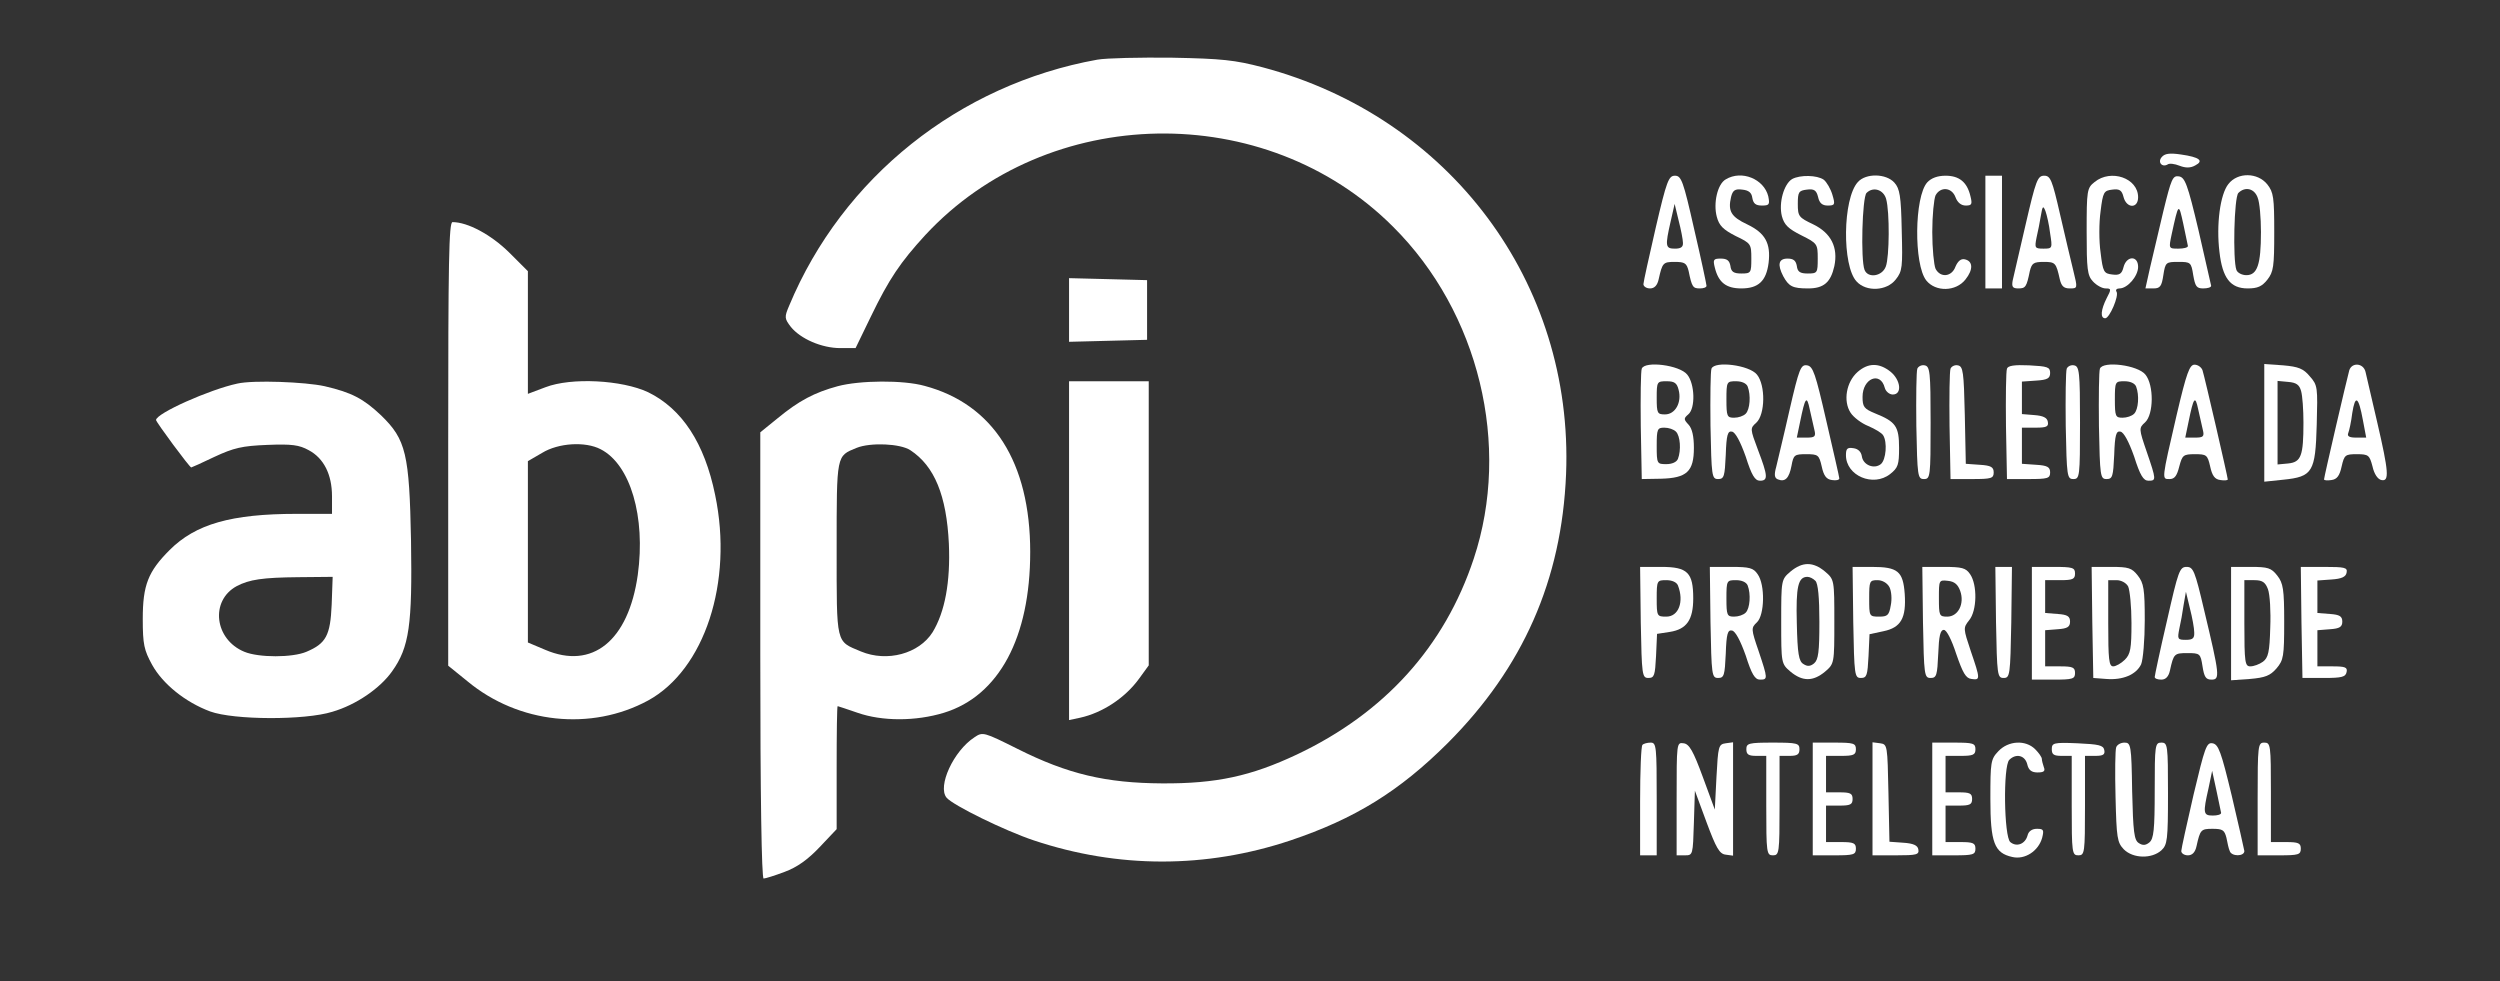
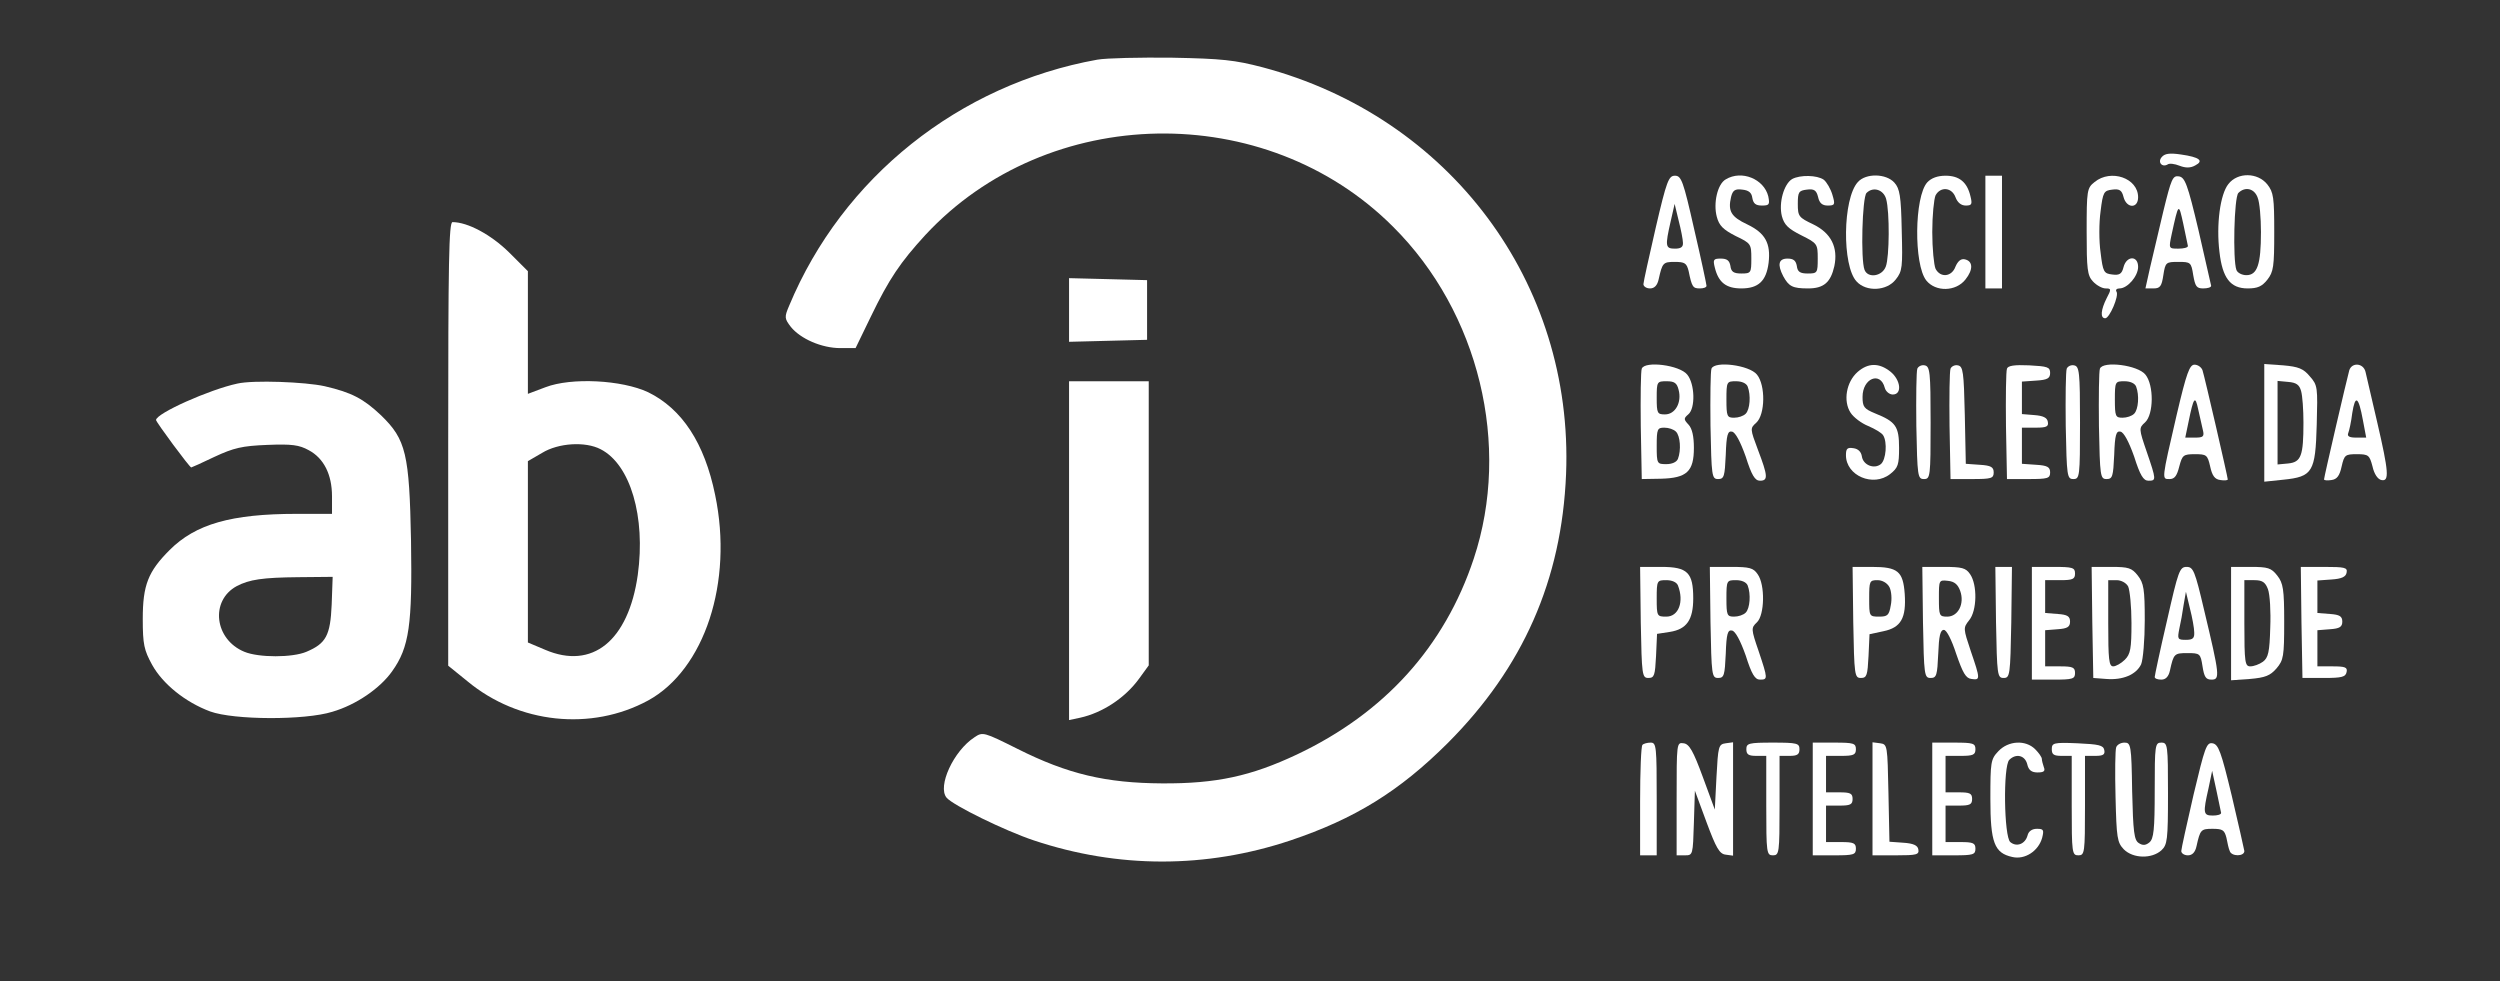
<svg xmlns="http://www.w3.org/2000/svg" width="535" height="210" viewBox="0 0 535 210" fill="none">
  <rect x="0" y="0" width="535" height="210" fill="#333333" stroke="none" />
  <path d="M234.817 12.77C205.261 18.091 180.323 37.956 168.884 65.412C167.818 67.895 167.889 68.179 169.239 69.953C171.3 72.507 175.847 74.493 179.825 74.493H183.094L186.362 67.753C190.27 59.666 192.685 56.118 198.014 50.301C224.231 22.064 270.839 21.213 298.122 48.527C316.524 66.831 323.416 95.351 315.387 119.544C309.135 138.416 296.275 152.605 277.518 161.473C267.713 166.085 260.324 167.716 248.672 167.645C236.665 167.574 228.494 165.659 217.766 160.267C210.519 156.649 210.306 156.578 208.529 157.784C204.053 160.693 200.572 168.284 202.561 170.696C203.911 172.328 215.066 177.791 221.247 179.848C239.294 185.878 258.122 185.878 276.168 179.848C289.881 175.237 299.472 169.348 309.845 158.99C325.902 142.885 334.215 124.155 335.139 101.453C336.773 60.517 310.272 25.044 270.2 14.402C264.232 12.841 261.532 12.557 250.804 12.345C243.983 12.274 236.807 12.416 234.817 12.77Z" fill="white" />
  <path d="M462.601 33.629C461.677 34.693 462.672 35.899 463.88 35.189C464.235 34.906 465.372 35.047 466.438 35.473C467.717 35.97 468.782 35.97 469.777 35.402C471.695 34.409 470.701 33.629 466.722 33.061C464.306 32.706 463.24 32.848 462.601 33.629Z" fill="white" />
  <path d="M354.322 48.74C352.901 54.912 351.693 60.375 351.693 60.801C351.693 61.297 352.333 61.723 353.114 61.723C354.038 61.723 354.677 61.085 354.961 59.737C355.743 56.26 355.885 56.047 358.372 56.047C360.574 56.047 360.93 56.331 361.356 57.963C362.066 61.439 362.28 61.723 363.772 61.723C364.553 61.723 365.193 61.51 365.193 61.156C365.193 60.872 364.056 55.48 362.564 49.095C360.219 38.666 359.793 37.602 358.443 37.602C357.093 37.602 356.667 38.666 354.322 48.74ZM360.148 51.933C360.219 52.855 359.722 53.21 358.443 53.21C356.382 53.21 356.311 52.713 357.519 47.392L358.372 43.632L359.224 47.179C359.722 49.095 360.148 51.294 360.148 51.933Z" fill="white" />
  <path d="M369.313 38.382C367.537 39.375 366.614 43.49 367.395 46.399C367.892 48.314 368.816 49.166 371.445 50.514C374.713 52.075 374.784 52.216 374.784 55.338C374.784 58.389 374.713 58.531 372.653 58.531C371.019 58.531 370.45 58.176 370.308 56.899C370.095 55.764 369.598 55.338 368.248 55.338C366.685 55.338 366.543 55.551 366.969 57.254C367.75 60.446 369.385 61.723 372.653 61.723C376.276 61.723 377.981 60.162 378.479 56.26C378.976 52.075 377.768 49.875 373.932 48.031C370.45 46.399 369.74 45.193 370.45 42.142C370.805 40.723 371.303 40.368 372.866 40.581C374.216 40.723 374.855 41.22 374.997 42.355C375.211 43.561 375.708 43.987 377.058 43.987C378.621 43.987 378.763 43.774 378.408 42C377.484 38.311 372.724 36.325 369.313 38.382Z" fill="white" />
  <path d="M383.523 38.311C381.747 39.375 380.61 43.419 381.321 46.257C381.818 48.102 382.671 48.953 385.513 50.372C388.923 52.075 388.994 52.216 388.994 55.338C388.994 58.389 388.923 58.531 386.863 58.531C385.228 58.531 384.66 58.176 384.518 56.899C384.305 55.764 383.807 55.338 382.529 55.338C380.61 55.338 380.326 56.615 381.605 59.098C382.813 61.297 383.594 61.723 386.934 61.723C390.273 61.723 391.765 60.446 392.546 56.97C393.399 52.926 391.836 49.875 388.07 48.031C384.944 46.541 384.731 46.328 384.731 43.632C384.731 41.078 384.944 40.794 386.649 40.581C388.212 40.368 388.71 40.723 389.065 42.142C389.349 43.49 389.989 43.987 391.126 43.987C392.689 43.987 392.76 43.774 392.12 41.645C391.765 40.439 390.912 38.95 390.273 38.453C388.852 37.46 385.228 37.389 383.523 38.311Z" fill="white" />
  <path d="M397.591 38.949C394.323 42.497 394.181 56.899 397.307 60.233C399.367 62.503 403.772 62.291 405.691 59.807C407.112 58.034 407.183 57.182 406.969 49.236C406.827 41.929 406.543 40.368 405.406 39.091C403.63 37.105 399.296 37.034 397.591 38.949ZM403.63 42.568C404.412 45.334 404.341 55.054 403.559 57.041C402.778 59.169 399.722 59.595 399.012 57.75C398.159 55.622 398.515 42.213 399.438 41.291C400.859 39.872 403.062 40.581 403.63 42.568Z" fill="white" />
  <path d="M412.44 39.02C409.669 42.071 409.527 56.615 412.227 60.02C414.217 62.504 418.551 62.433 420.611 59.808C422.316 57.679 422.245 55.835 420.398 55.48C419.616 55.338 418.977 55.906 418.479 57.041C417.698 59.24 415.282 59.524 414.217 57.537C413.861 56.757 413.506 53.21 413.506 49.662C413.506 46.115 413.861 42.568 414.217 41.787C415.282 39.872 417.698 40.085 418.479 42.213C418.906 43.348 419.687 43.987 420.682 43.987C421.961 43.987 422.103 43.703 421.677 42C420.966 38.95 419.261 37.602 416.348 37.602C414.643 37.602 413.293 38.098 412.44 39.02Z" fill="white" />
  <path d="M424.874 49.662V61.723H426.65H428.426V49.662V37.602H426.65H424.874V49.662Z" fill="white" />
-   <path d="M433.471 48.102C432.121 53.848 430.913 59.24 430.7 60.091C430.487 61.368 430.7 61.723 431.908 61.723C433.471 61.723 433.684 61.439 434.394 57.963C434.821 56.331 435.176 56.047 437.379 56.047C439.865 56.047 440.007 56.26 440.789 59.737C441.144 61.227 441.641 61.723 442.92 61.723C444.626 61.723 444.626 61.723 443.702 57.963C443.205 55.977 441.926 50.514 440.86 45.902C439.155 38.453 438.8 37.602 437.45 37.602C436.029 37.602 435.673 38.595 433.471 48.102ZM438.728 49.946C439.226 53.139 439.226 53.21 437.307 53.21C435.46 53.21 435.389 53.068 435.815 50.868C436.1 49.662 436.526 47.534 436.739 46.186C437.094 44.058 437.236 43.916 437.734 45.193C438.018 45.973 438.515 48.102 438.728 49.946Z" fill="white" />
  <path d="M448.249 38.949C446.615 40.226 446.544 40.723 446.544 49.52C446.544 57.608 446.686 58.956 447.894 60.233C448.675 61.084 449.883 61.723 450.594 61.723C451.801 61.723 451.873 61.865 450.807 63.851C449.599 66.264 449.386 68.108 450.523 68.108C451.446 68.108 453.507 63.284 452.938 62.432C452.654 62.007 453.009 61.723 453.578 61.723C455.283 61.723 457.556 59.098 457.556 57.111C457.556 54.628 455.07 54.699 454.43 57.182C454.075 58.601 453.578 58.956 452.015 58.743C450.238 58.531 450.025 58.247 449.528 54.061C449.173 51.649 449.173 47.676 449.528 45.193C450.025 41.078 450.238 40.794 452.015 40.581C453.578 40.368 454.075 40.723 454.43 42.142C455.07 44.625 457.556 44.696 457.556 42.213C457.556 38.098 451.73 36.111 448.249 38.949Z" fill="white" />
  <path d="M462.956 45.193C461.962 49.379 460.683 54.841 460.114 57.254L459.12 61.723H460.825C462.246 61.723 462.601 61.297 462.956 58.885C463.383 56.118 463.525 56.047 466.153 56.047C468.782 56.047 468.924 56.118 469.351 58.885C469.777 61.297 470.061 61.723 471.482 61.723C472.406 61.723 473.187 61.51 473.187 61.156C473.116 60.872 471.908 55.551 470.487 49.308C468.143 39.375 467.574 37.956 466.296 37.743C464.946 37.531 464.661 38.24 462.956 45.193ZM468.214 52.642C468.214 52.997 467.29 53.21 466.153 53.21C464.093 53.21 464.093 53.21 464.733 50.159C466.225 43.348 466.225 43.348 467.219 47.889C467.717 50.23 468.143 52.358 468.214 52.642Z" fill="white" />
  <path d="M476.882 39.375C475.106 41.575 474.253 48.102 474.964 53.919C475.603 59.524 477.308 61.723 481.003 61.723C483.134 61.723 484.058 61.297 485.195 59.879C486.545 58.176 486.687 57.041 486.687 49.662C486.687 42.284 486.545 41.149 485.195 39.446C483.134 36.892 478.871 36.821 476.882 39.375ZM483.134 42.284C483.561 43.277 483.845 46.612 483.845 49.662C483.845 56.615 483.063 58.885 480.719 58.885C479.795 58.885 478.8 58.389 478.587 57.75C477.806 55.622 478.09 42.213 479.013 41.291C480.434 39.872 482.424 40.297 483.134 42.284Z" fill="white" />
  <path d="M95.916 94.997V142.46L100.037 145.794C110.979 154.875 126.539 156.507 138.688 149.909C150.766 143.311 156.948 124.581 153.04 105.922C150.766 94.784 145.935 87.477 138.688 83.929C133.075 81.304 122.276 80.737 116.734 82.865L112.968 84.284V71.159V58.034L108.918 53.99C105.082 50.23 100.108 47.534 96.84 47.534C96.058 47.534 95.916 56.118 95.916 94.997ZM128.528 96.132C134.922 99.395 138.191 110.605 136.485 123.02C134.496 137.139 126.752 143.382 116.663 139.054L112.968 137.493V118.054V98.686L116.023 96.912C119.505 94.784 125.26 94.429 128.528 96.132Z" fill="white" />
  <path d="M228.778 66.335V73.145L237.162 72.932L245.475 72.72V66.335V59.949L237.162 59.736L228.778 59.524V66.335Z" fill="white" />
  <path d="M351.338 78.892C351.125 79.389 351.054 84.993 351.125 91.166L351.338 102.517L355.459 102.446C361.001 102.304 362.493 100.885 362.493 95.848C362.493 93.436 362.138 91.733 361.356 90.882C360.29 89.747 360.29 89.534 361.285 88.683C362.848 87.406 362.706 82.156 361.072 80.169C359.438 78.112 351.977 77.189 351.338 78.892ZM359.225 83.433C359.935 86.129 358.514 88.683 356.311 88.683C354.677 88.683 354.535 88.47 354.535 85.135C354.535 81.659 354.606 81.588 356.667 81.588C358.301 81.588 358.869 81.943 359.225 83.433ZM358.656 92.372C359.58 93.294 359.793 96.345 359.082 98.189C358.798 98.899 357.804 99.325 356.596 99.325C354.606 99.325 354.535 99.254 354.535 95.422C354.535 91.804 354.677 91.52 356.169 91.52C357.093 91.52 358.159 91.875 358.656 92.372Z" fill="white" />
  <path d="M366.258 78.892C366.045 79.388 365.974 84.993 366.045 91.165C366.258 101.949 366.329 102.517 367.679 102.517C368.958 102.517 369.1 101.949 369.313 97.338C369.456 93.01 369.74 92.159 370.663 92.372C371.374 92.513 372.44 94.5 373.576 97.692C374.855 101.736 375.566 102.872 376.632 102.872C378.408 102.872 378.337 101.878 376.205 96.274C374.5 91.733 374.5 91.662 375.85 90.456C377.768 88.682 377.839 82.439 375.992 80.169C374.358 78.111 366.898 77.189 366.258 78.892ZM374.003 82.723C374.713 84.567 374.5 87.618 373.576 88.54C373.079 89.037 372.013 89.392 371.09 89.392C369.598 89.392 369.456 89.108 369.456 85.49C369.456 81.659 369.527 81.588 371.516 81.588C372.724 81.588 373.719 82.013 374.003 82.723Z" fill="white" />
-   <path d="M382.955 87.76C381.747 93.152 380.397 98.615 380.113 99.892C379.616 101.666 379.758 102.304 380.468 102.588C382.031 103.226 382.884 102.304 383.381 99.679C383.807 97.338 384.021 97.196 386.507 97.196C389.065 97.196 389.278 97.338 389.847 99.821C390.273 101.808 390.841 102.588 392.049 102.73C392.902 102.872 393.612 102.73 393.612 102.375C393.612 102.091 392.333 96.558 390.841 90.101C388.497 79.885 387.999 78.395 386.72 78.183C385.371 77.97 385.015 78.821 382.955 87.76ZM388.284 92.017C388.639 93.436 388.355 93.649 386.578 93.649H384.518L385.228 90.243C386.294 84.993 386.649 84.497 387.289 87.618C387.644 89.179 388.07 91.166 388.284 92.017Z" fill="white" />
  <path d="M397.52 79.602C395.104 81.73 394.394 85.845 396.028 88.328C396.667 89.321 398.373 90.598 399.793 91.166C401.286 91.804 402.707 92.656 402.991 93.152C403.914 94.571 403.63 98.402 402.493 99.325C401.072 100.46 398.728 99.537 398.444 97.693C398.301 96.7 397.662 96.061 396.667 95.919C395.317 95.706 395.033 95.99 395.033 97.409C395.033 101.808 400.859 104.291 404.483 101.453C406.188 100.105 406.401 99.466 406.401 95.848C406.401 91.237 405.691 90.243 401.286 88.47C398.87 87.477 398.586 87.051 398.586 84.922C398.586 80.95 402.422 79.389 403.346 83.007C403.559 83.787 404.341 84.426 405.051 84.426C407.112 84.426 406.756 81.304 404.554 79.531C402.138 77.615 399.793 77.615 397.52 79.602Z" fill="white" />
  <path d="M410.309 78.892C410.096 79.46 410.025 84.993 410.096 91.166C410.309 101.95 410.38 102.517 411.73 102.517C413.08 102.517 413.151 102.02 413.151 90.456C413.151 79.531 413.009 78.395 411.872 78.183C411.232 78.041 410.522 78.395 410.309 78.892Z" fill="white" />
  <path d="M417.414 78.892C417.2 79.46 417.129 84.993 417.2 91.166L417.414 102.517H422.032C426.153 102.517 426.65 102.375 426.65 101.098C426.65 99.963 426.082 99.608 423.666 99.466L420.682 99.254L420.469 88.825C420.256 79.531 420.113 78.395 418.977 78.183C418.337 78.041 417.627 78.395 417.414 78.892Z" fill="white" />
  <path d="M429.492 78.892C429.279 79.46 429.208 84.993 429.279 91.166L429.492 102.517H434.11C438.231 102.517 438.728 102.375 438.728 101.098C438.728 99.963 438.16 99.608 435.744 99.466L432.689 99.254V95.352V91.52H435.602C437.947 91.52 438.444 91.308 438.231 90.243C438.089 89.392 437.236 88.966 435.318 88.825L432.689 88.612V85.135V81.659L435.744 81.446C438.16 81.304 438.728 80.95 438.728 79.814C438.728 78.537 438.16 78.395 434.252 78.183C431.055 78.041 429.705 78.254 429.492 78.892Z" fill="white" />
  <path d="M442.281 78.892C442.068 79.46 441.997 84.993 442.068 91.166C442.281 101.95 442.352 102.517 443.702 102.517C445.052 102.517 445.123 102.02 445.123 90.456C445.123 79.531 444.981 78.395 443.844 78.183C443.205 78.041 442.494 78.395 442.281 78.892Z" fill="white" />
  <path d="M449.386 78.892C449.173 79.388 449.102 84.993 449.173 91.165C449.386 101.949 449.457 102.517 450.807 102.517C452.086 102.517 452.228 101.949 452.441 97.338C452.583 93.01 452.867 92.159 453.791 92.372C454.501 92.513 455.567 94.5 456.704 97.692C457.983 101.736 458.693 102.872 459.759 102.872C461.464 102.872 461.464 102.73 459.404 96.699C457.699 91.733 457.699 91.591 459.048 90.385C460.896 88.682 460.967 82.439 459.12 80.169C457.485 78.111 450.025 77.189 449.386 78.892ZM457.13 82.723C457.841 84.567 457.627 87.618 456.704 88.54C456.207 89.037 455.141 89.392 454.217 89.392C452.725 89.392 452.583 89.108 452.583 85.49C452.583 81.659 452.654 81.588 454.643 81.588C455.851 81.588 456.846 82.013 457.13 82.723Z" fill="white" />
  <path d="M465.798 88.825C462.53 102.943 462.601 102.517 464.306 102.517C465.372 102.517 465.869 101.808 466.367 99.821C467.006 97.409 467.219 97.196 469.706 97.196C472.193 97.196 472.406 97.338 472.974 99.821C473.4 101.808 473.969 102.588 475.177 102.73C476.029 102.872 476.74 102.801 476.74 102.588C476.74 102.091 471.837 80.808 471.34 79.247C471.127 78.608 470.345 78.041 469.635 78.041C468.569 78.041 467.93 79.743 465.798 88.825ZM471.411 92.017C471.766 93.436 471.482 93.649 469.706 93.649H467.645L468.356 90.243C469.422 84.993 469.777 84.497 470.416 87.618C470.772 89.179 471.198 91.166 471.411 92.017Z" fill="white" />
  <path d="M484.555 90.456V103.084L488.605 102.659C494.928 102.02 495.497 101.027 495.781 90.882C495.994 82.865 495.994 82.439 494.289 80.524C492.939 78.892 491.873 78.466 488.605 78.182L484.555 77.899V90.456ZM492.442 83.716C492.726 84.71 492.939 87.689 492.939 90.456C492.939 97.551 492.442 98.899 489.671 99.182L487.397 99.395V90.456V81.517L489.671 81.73C491.447 81.872 492.086 82.368 492.442 83.716Z" fill="white" />
  <path d="M502.744 79.247C502.246 81.02 497.344 102.091 497.344 102.588C497.344 102.801 498.054 102.872 498.907 102.73C500.115 102.588 500.683 101.808 501.11 99.821C501.678 97.338 501.891 97.196 504.378 97.196C506.865 97.196 507.078 97.409 507.717 99.821C508.072 101.453 508.854 102.588 509.635 102.73C511.341 103.085 511.199 101.027 508.712 90.314C507.575 85.348 506.438 80.524 506.225 79.602C505.799 77.686 503.312 77.473 502.744 79.247ZM505.657 89.889L506.367 93.649H504.236C502.744 93.649 502.246 93.365 502.531 92.656C502.744 92.159 503.17 90.172 503.383 88.399C504.023 84.355 504.733 84.852 505.657 89.889Z" fill="white" />
  <path d="M50.8 82.085C44.832 83.362 33.393 88.47 33.393 89.888C33.393 90.314 40.569 100.034 40.924 100.034C40.995 100.034 43.269 99.04 45.898 97.763C50.019 95.848 51.795 95.422 57.195 95.21C62.452 94.997 64.015 95.21 66.076 96.345C69.273 98.047 71.049 101.524 71.049 106.206V109.966H63.447C49.45 109.966 41.848 112.166 36.306 117.699C31.688 122.311 30.551 125.22 30.551 132.456C30.551 137.919 30.835 139.125 32.541 142.247C34.814 146.361 39.645 150.264 44.974 152.25C50.019 154.095 65.223 154.166 71.12 152.321C76.236 150.831 81.351 147.284 83.909 143.666C87.604 138.486 88.243 133.733 87.959 115.713C87.604 97.125 86.893 94.074 81.564 88.895C77.799 85.348 75.312 84 69.486 82.652C65.365 81.73 54.211 81.304 50.8 82.085ZM70.978 129.405C70.694 136.003 69.77 137.706 65.578 139.48C62.594 140.757 55.347 140.757 52.292 139.48C45.898 136.855 44.903 128.554 50.658 125.432C53.358 124.014 56.2 123.588 63.873 123.517L71.191 123.446L70.978 129.405Z" fill="white" />
-   <path d="M179.257 82.652C174.284 84 170.944 85.774 166.468 89.463L162.703 92.514V140.26C162.703 170.341 162.987 188.007 163.413 188.007C163.768 188.007 165.829 187.368 167.889 186.588C170.589 185.595 172.863 183.963 175.42 181.267L179.044 177.436V164.311C179.044 157.074 179.115 151.115 179.257 151.115C179.328 151.115 181.246 151.753 183.52 152.534C188.778 154.378 195.954 154.378 201.993 152.534C213.787 148.916 220.465 136.429 220.465 118.125C220.465 98.899 212.508 86.483 197.872 82.581C193.325 81.304 184.017 81.375 179.257 82.652ZM194.817 96.345C200.003 99.75 202.561 106.064 203.058 116.351C203.414 124.581 202.206 130.966 199.577 135.294C196.664 139.905 189.843 141.75 184.23 139.409C178.831 137.139 179.044 138.132 179.044 117.416C179.044 97.125 178.973 97.622 183.307 95.848C186.291 94.642 192.685 94.926 194.817 96.345Z" fill="white" />
  <path d="M228.778 117.841V154.095L231.123 153.598C235.954 152.534 240.786 149.341 243.77 145.226L245.83 142.389V111.953V81.588H237.304H228.778V117.841Z" fill="white" />
-   <path d="M383.168 122.311C381.179 124.014 381.179 124.084 381.179 133.024C381.179 141.963 381.179 142.034 383.168 143.736C385.726 145.865 387.999 145.865 390.557 143.736C392.547 142.034 392.547 141.963 392.547 133.024C392.547 124.084 392.547 124.014 390.557 122.311C387.999 120.182 385.726 120.182 383.168 122.311ZM388.497 124.297C389.065 124.865 389.349 127.845 389.349 133.095C389.349 139.48 389.136 141.182 388.213 141.963C387.431 142.601 386.792 142.672 385.939 142.105C384.944 141.537 384.66 139.905 384.518 133.378C384.305 125.503 384.802 123.446 386.792 123.446C387.289 123.446 387.999 123.801 388.497 124.297Z" fill="white" />
  <path d="M351.125 133.166C351.338 144.517 351.409 145.084 352.759 145.084C354.038 145.084 354.18 144.517 354.393 140.402L354.606 135.649L357.377 135.223C360.93 134.655 362.351 132.669 362.351 128.057C362.351 122.524 361.143 121.318 355.53 121.318H350.983L351.125 133.166ZM359.082 125.291C360.432 128.767 359.224 131.959 356.596 131.959C354.606 131.959 354.535 131.889 354.535 128.057C354.535 124.226 354.606 124.155 356.596 124.155C357.804 124.155 358.798 124.581 359.082 125.291Z" fill="white" />
  <path d="M366.045 133.166C366.258 144.517 366.329 145.084 367.679 145.084C368.958 145.084 369.1 144.517 369.313 139.905C369.456 135.578 369.74 134.726 370.663 134.939C371.374 135.081 372.44 137.068 373.576 140.26C374.855 144.304 375.566 145.439 376.631 145.439C378.337 145.439 378.337 145.297 376.347 139.338C374.713 134.584 374.713 134.372 375.992 133.166C377.626 131.605 377.768 125.149 376.134 122.878C375.211 121.53 374.429 121.318 370.45 121.318H365.903L366.045 133.166ZM374.003 125.291C374.713 127.135 374.5 130.186 373.576 131.108C373.079 131.605 372.013 131.959 371.09 131.959C369.598 131.959 369.456 131.676 369.456 128.057C369.456 124.226 369.527 124.155 371.516 124.155C372.724 124.155 373.718 124.581 374.003 125.291Z" fill="white" />
  <path d="M396.596 133.166C396.809 144.517 396.881 145.084 398.23 145.084C399.509 145.084 399.651 144.517 399.865 140.402L400.078 135.72L403.062 135.081C406.827 134.301 407.964 132.243 407.609 127.064C407.254 122.24 406.117 121.318 400.575 121.318H396.454L396.596 133.166ZM404.341 125.645C404.767 126.497 404.909 128.199 404.625 129.547C404.27 131.676 403.914 131.959 402.138 131.959C400.007 131.959 400.007 131.889 400.007 128.057C400.007 124.368 400.078 124.155 401.783 124.155C402.778 124.155 403.843 124.723 404.341 125.645Z" fill="white" />
  <path d="M411.517 133.166C411.73 144.517 411.801 145.085 413.151 145.085C414.43 145.085 414.572 144.517 414.785 139.906C414.927 136.145 415.211 134.797 415.993 134.797C416.561 134.797 417.627 136.855 418.622 139.906C420.043 144.02 420.682 145.156 421.89 145.297C423.808 145.581 423.808 145.368 421.748 139.338C420.114 134.443 420.114 134.372 421.392 132.74C423.098 130.683 423.169 125.149 421.606 122.879C420.682 121.531 419.9 121.318 415.922 121.318H411.375L411.517 133.166ZM419.474 126.426C420.469 129.193 419.048 131.96 416.703 131.96C414.998 131.96 414.927 131.747 414.927 127.987C414.927 124.156 414.927 124.085 416.845 124.297C418.266 124.439 418.977 125.078 419.474 126.426Z" fill="white" />
  <path d="M427.147 133.166C427.361 144.517 427.432 145.084 428.782 145.084C430.132 145.084 430.203 144.517 430.416 133.166L430.558 121.318H428.782H427.005L427.147 133.166Z" fill="white" />
  <path d="M434.821 133.378V145.439H439.439C443.56 145.439 444.057 145.297 444.057 144.02C444.057 142.814 443.56 142.601 440.86 142.601H437.663V138.77V134.868L440.363 134.655C442.423 134.514 442.991 134.159 442.991 133.024C442.991 131.889 442.423 131.534 440.363 131.392L437.663 131.179V127.632V124.155H440.86C443.56 124.155 444.057 123.943 444.057 122.737C444.057 121.459 443.56 121.318 439.439 121.318H434.821V133.378Z" fill="white" />
  <path d="M447.752 133.166L447.965 145.085L450.736 145.297C454.288 145.581 457.13 144.375 458.196 142.176C458.622 141.183 458.977 136.926 458.977 132.74C458.977 126.071 458.764 124.794 457.485 123.162C456.207 121.531 455.496 121.318 451.802 121.318H447.61L447.752 133.166ZM455.425 125.503C455.78 126.284 456.136 129.76 456.136 133.308C456.136 138.841 455.922 139.976 454.715 141.183C453.933 141.963 452.796 142.601 452.228 142.601C451.304 142.601 451.162 141.112 451.162 133.378V124.156H452.938C453.933 124.156 454.999 124.723 455.425 125.503Z" fill="white" />
  <path d="M463.738 132.811C462.246 139.196 461.109 144.588 461.109 144.872C461.109 145.226 461.748 145.439 462.53 145.439C463.454 145.439 464.093 144.801 464.377 143.453C465.159 139.905 465.301 139.764 468.072 139.764C470.772 139.764 470.914 139.834 471.34 142.601C471.695 144.872 472.05 145.439 473.258 145.439C475.106 145.439 475.035 144.588 471.695 130.612C469.706 122.098 469.351 121.318 467.93 121.318C466.438 121.318 466.153 122.169 463.738 132.811ZM469.564 135.294C469.635 136.571 469.28 136.926 467.788 136.926C466.011 136.926 465.94 136.784 466.367 134.584C466.651 133.378 467.077 131.037 467.29 129.476L467.788 126.639L468.64 130.186C469.137 132.101 469.564 134.443 469.564 135.294Z" fill="white" />
  <path d="M477.45 133.449V145.581L481.5 145.297C484.768 145.013 485.834 144.588 487.184 143.027C488.676 141.253 488.818 140.473 488.818 133.095C488.818 126.071 488.605 124.794 487.326 123.162C486.047 121.53 485.337 121.318 481.642 121.318H477.45V133.449ZM485.337 126.071C485.763 127.206 485.976 130.895 485.834 134.301C485.692 139.551 485.408 140.757 484.271 141.608C483.489 142.176 482.282 142.601 481.571 142.601C480.434 142.601 480.292 141.821 480.292 133.378V124.155H482.424C484.129 124.155 484.768 124.581 485.337 126.071Z" fill="white" />
  <path d="M492.513 133.166L492.726 145.084H497.344C501.181 145.084 501.962 144.872 502.175 143.807C502.389 142.814 501.891 142.601 499.191 142.601H495.923V138.77V134.868L498.623 134.655C500.683 134.514 501.252 134.159 501.252 133.024C501.252 131.889 500.683 131.534 498.623 131.392L495.923 131.179V127.703V124.226L498.907 124.014C501.11 123.872 502.033 123.446 502.175 122.524C502.389 121.459 501.82 121.318 497.344 121.318H492.371L492.513 133.166Z" fill="white" />
  <path d="M351.48 159.416C351.196 159.628 350.983 165.091 350.983 171.476V183.041H352.759H354.535V170.98C354.535 159.77 354.464 158.919 353.256 158.919C352.546 158.919 351.693 159.132 351.48 159.416Z" fill="white" />
  <path d="M358.798 170.909V183.041H360.574C362.28 183.041 362.28 182.97 362.493 176.088L362.706 169.206L365.193 175.946C367.253 181.48 367.964 182.757 369.313 182.899L370.877 183.112V170.98V158.848L369.313 159.061C367.75 159.274 367.679 159.699 367.324 166.297L366.969 173.25L364.411 166.297C362.351 160.693 361.498 159.203 360.29 159.061C358.798 158.848 358.798 158.99 358.798 170.909Z" fill="white" />
  <path d="M373.719 160.338C373.719 161.473 374.216 161.757 375.85 161.757H377.981V172.399C377.981 182.544 378.053 183.041 379.402 183.041C380.752 183.041 380.823 182.544 380.823 172.399V161.757H382.955C384.589 161.757 385.086 161.473 385.086 160.338C385.086 159.061 384.589 158.919 379.402 158.919C374.216 158.919 373.719 159.061 373.719 160.338Z" fill="white" />
  <path d="M387.928 170.98V183.041H392.547C396.667 183.041 397.165 182.899 397.165 181.622C397.165 180.416 396.667 180.203 393.968 180.203H390.77V176.301V172.399H393.612C395.957 172.399 396.454 172.186 396.454 170.98C396.454 169.774 395.957 169.561 393.612 169.561H390.77V165.659V161.757H393.968C396.667 161.757 397.165 161.544 397.165 160.338C397.165 159.061 396.667 158.919 392.547 158.919H387.928V170.98Z" fill="white" />
  <path d="M400.717 170.909V183.041H405.762C410.167 183.041 410.735 182.899 410.522 181.764C410.38 180.912 409.456 180.486 407.325 180.345L404.341 180.132L404.128 169.703C403.914 159.486 403.914 159.274 402.351 159.061L400.717 158.848V170.909Z" fill="white" />
  <path d="M413.506 170.98V183.041H418.124C422.245 183.041 422.742 182.899 422.742 181.622C422.742 180.416 422.245 180.203 419.545 180.203H416.348V176.301V172.399H419.19C421.535 172.399 422.032 172.186 422.032 170.98C422.032 169.774 421.535 169.561 419.19 169.561H416.348V165.659V161.757H419.545C422.245 161.757 422.742 161.544 422.742 160.338C422.742 159.061 422.245 158.919 418.124 158.919H413.506V170.98Z" fill="white" />
  <path d="M427.645 160.764C426.011 162.466 425.94 163.105 425.94 170.909C425.94 180.345 426.792 182.544 430.629 183.395C433.329 184.034 436.242 182.118 437.023 179.281C437.45 177.578 437.308 177.365 435.887 177.365C434.892 177.365 434.11 177.862 433.897 178.784C433.4 180.629 431.553 181.338 430.203 180.203C428.853 179.068 428.64 163.956 429.989 162.608C431.41 161.189 433.329 161.615 433.826 163.531C434.11 164.808 434.75 165.304 436.029 165.304C437.379 165.304 437.734 165.02 437.379 164.169C437.165 163.531 436.952 162.75 436.952 162.395C436.952 162.041 436.313 161.118 435.531 160.338C433.471 158.281 429.776 158.493 427.645 160.764Z" fill="white" />
  <path d="M439.084 160.338C439.084 161.473 439.51 161.757 441.215 161.757H443.347V172.399C443.347 182.544 443.418 183.041 444.768 183.041C446.118 183.041 446.189 182.544 446.189 172.399V161.757H448.391C450.096 161.757 450.523 161.473 450.31 160.48C450.096 159.486 449.173 159.274 444.555 159.061C439.439 158.848 439.084 158.99 439.084 160.338Z" fill="white" />
  <path d="M452.867 159.912C452.654 160.48 452.583 165.304 452.725 170.554C452.938 179.351 453.08 180.274 454.501 181.764C456.491 183.75 460.47 183.821 462.53 181.976C463.809 180.77 463.951 179.848 463.951 169.774C463.951 159.416 463.88 158.919 462.53 158.919C461.18 158.919 461.109 159.416 461.109 169.135C461.109 177.578 460.896 179.493 459.972 180.274C459.191 180.912 458.551 180.983 457.699 180.416C456.704 179.777 456.491 178.074 456.278 169.277C456.136 159.416 455.993 158.919 454.643 158.919C453.862 158.919 453.08 159.345 452.867 159.912Z" fill="white" />
  <path d="M469.422 170.057C468.001 176.23 466.793 181.693 466.793 182.118C466.793 182.615 467.432 183.041 468.214 183.041C469.137 183.041 469.777 182.402 470.061 181.054C470.843 177.578 470.985 177.365 473.471 177.365C475.674 177.365 476.029 177.649 476.456 179.28C476.669 180.416 476.953 181.693 477.166 182.118C477.521 183.324 480.292 183.324 480.292 182.118C480.221 181.693 479.013 176.301 477.592 170.27C475.319 160.834 474.75 159.274 473.471 159.061C472.193 158.848 471.837 159.912 469.422 170.057ZM475.319 173.959C475.319 174.314 474.537 174.527 473.543 174.527C471.482 174.527 471.411 174.03 472.619 168.709L473.4 164.949L474.324 169.206C474.821 171.547 475.248 173.676 475.319 173.959Z" fill="white" />
-   <path d="M483.134 170.98V183.041H487.752C491.873 183.041 492.371 182.899 492.371 181.622C492.371 180.416 491.873 180.203 489.173 180.203H485.976V169.561C485.976 159.416 485.905 158.919 484.555 158.919C483.205 158.919 483.134 159.416 483.134 170.98Z" fill="white" />
</svg>